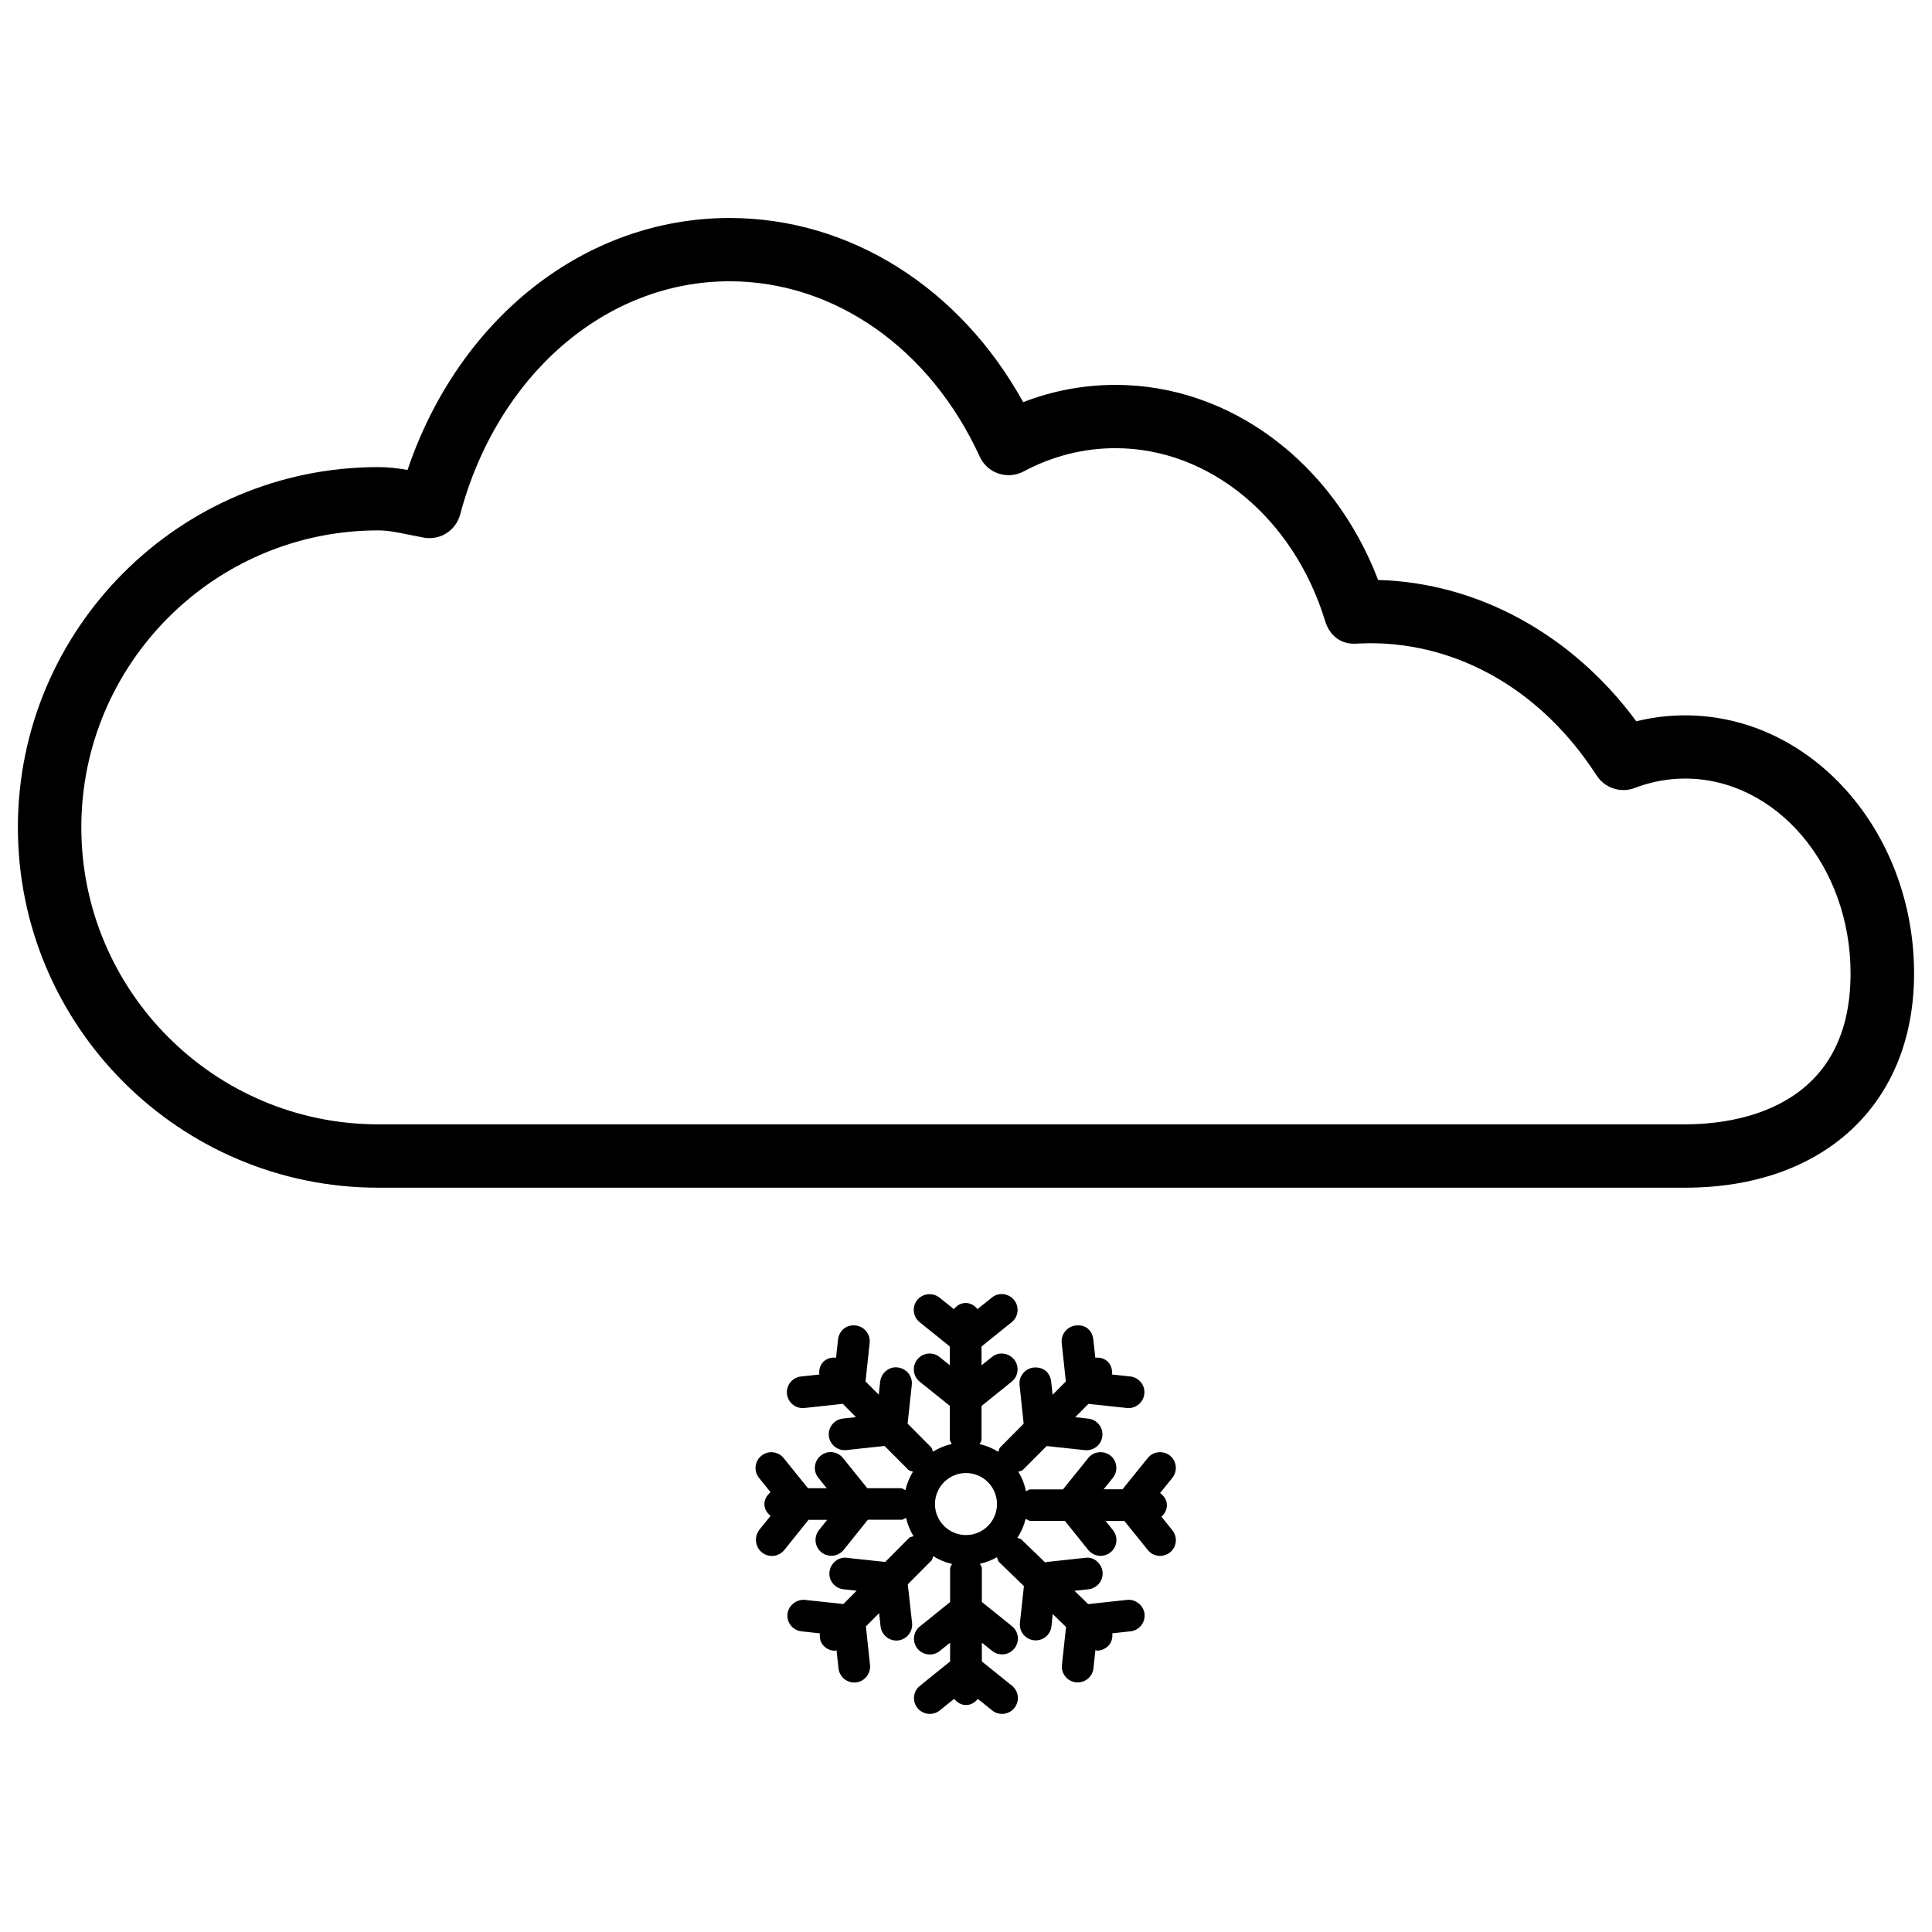
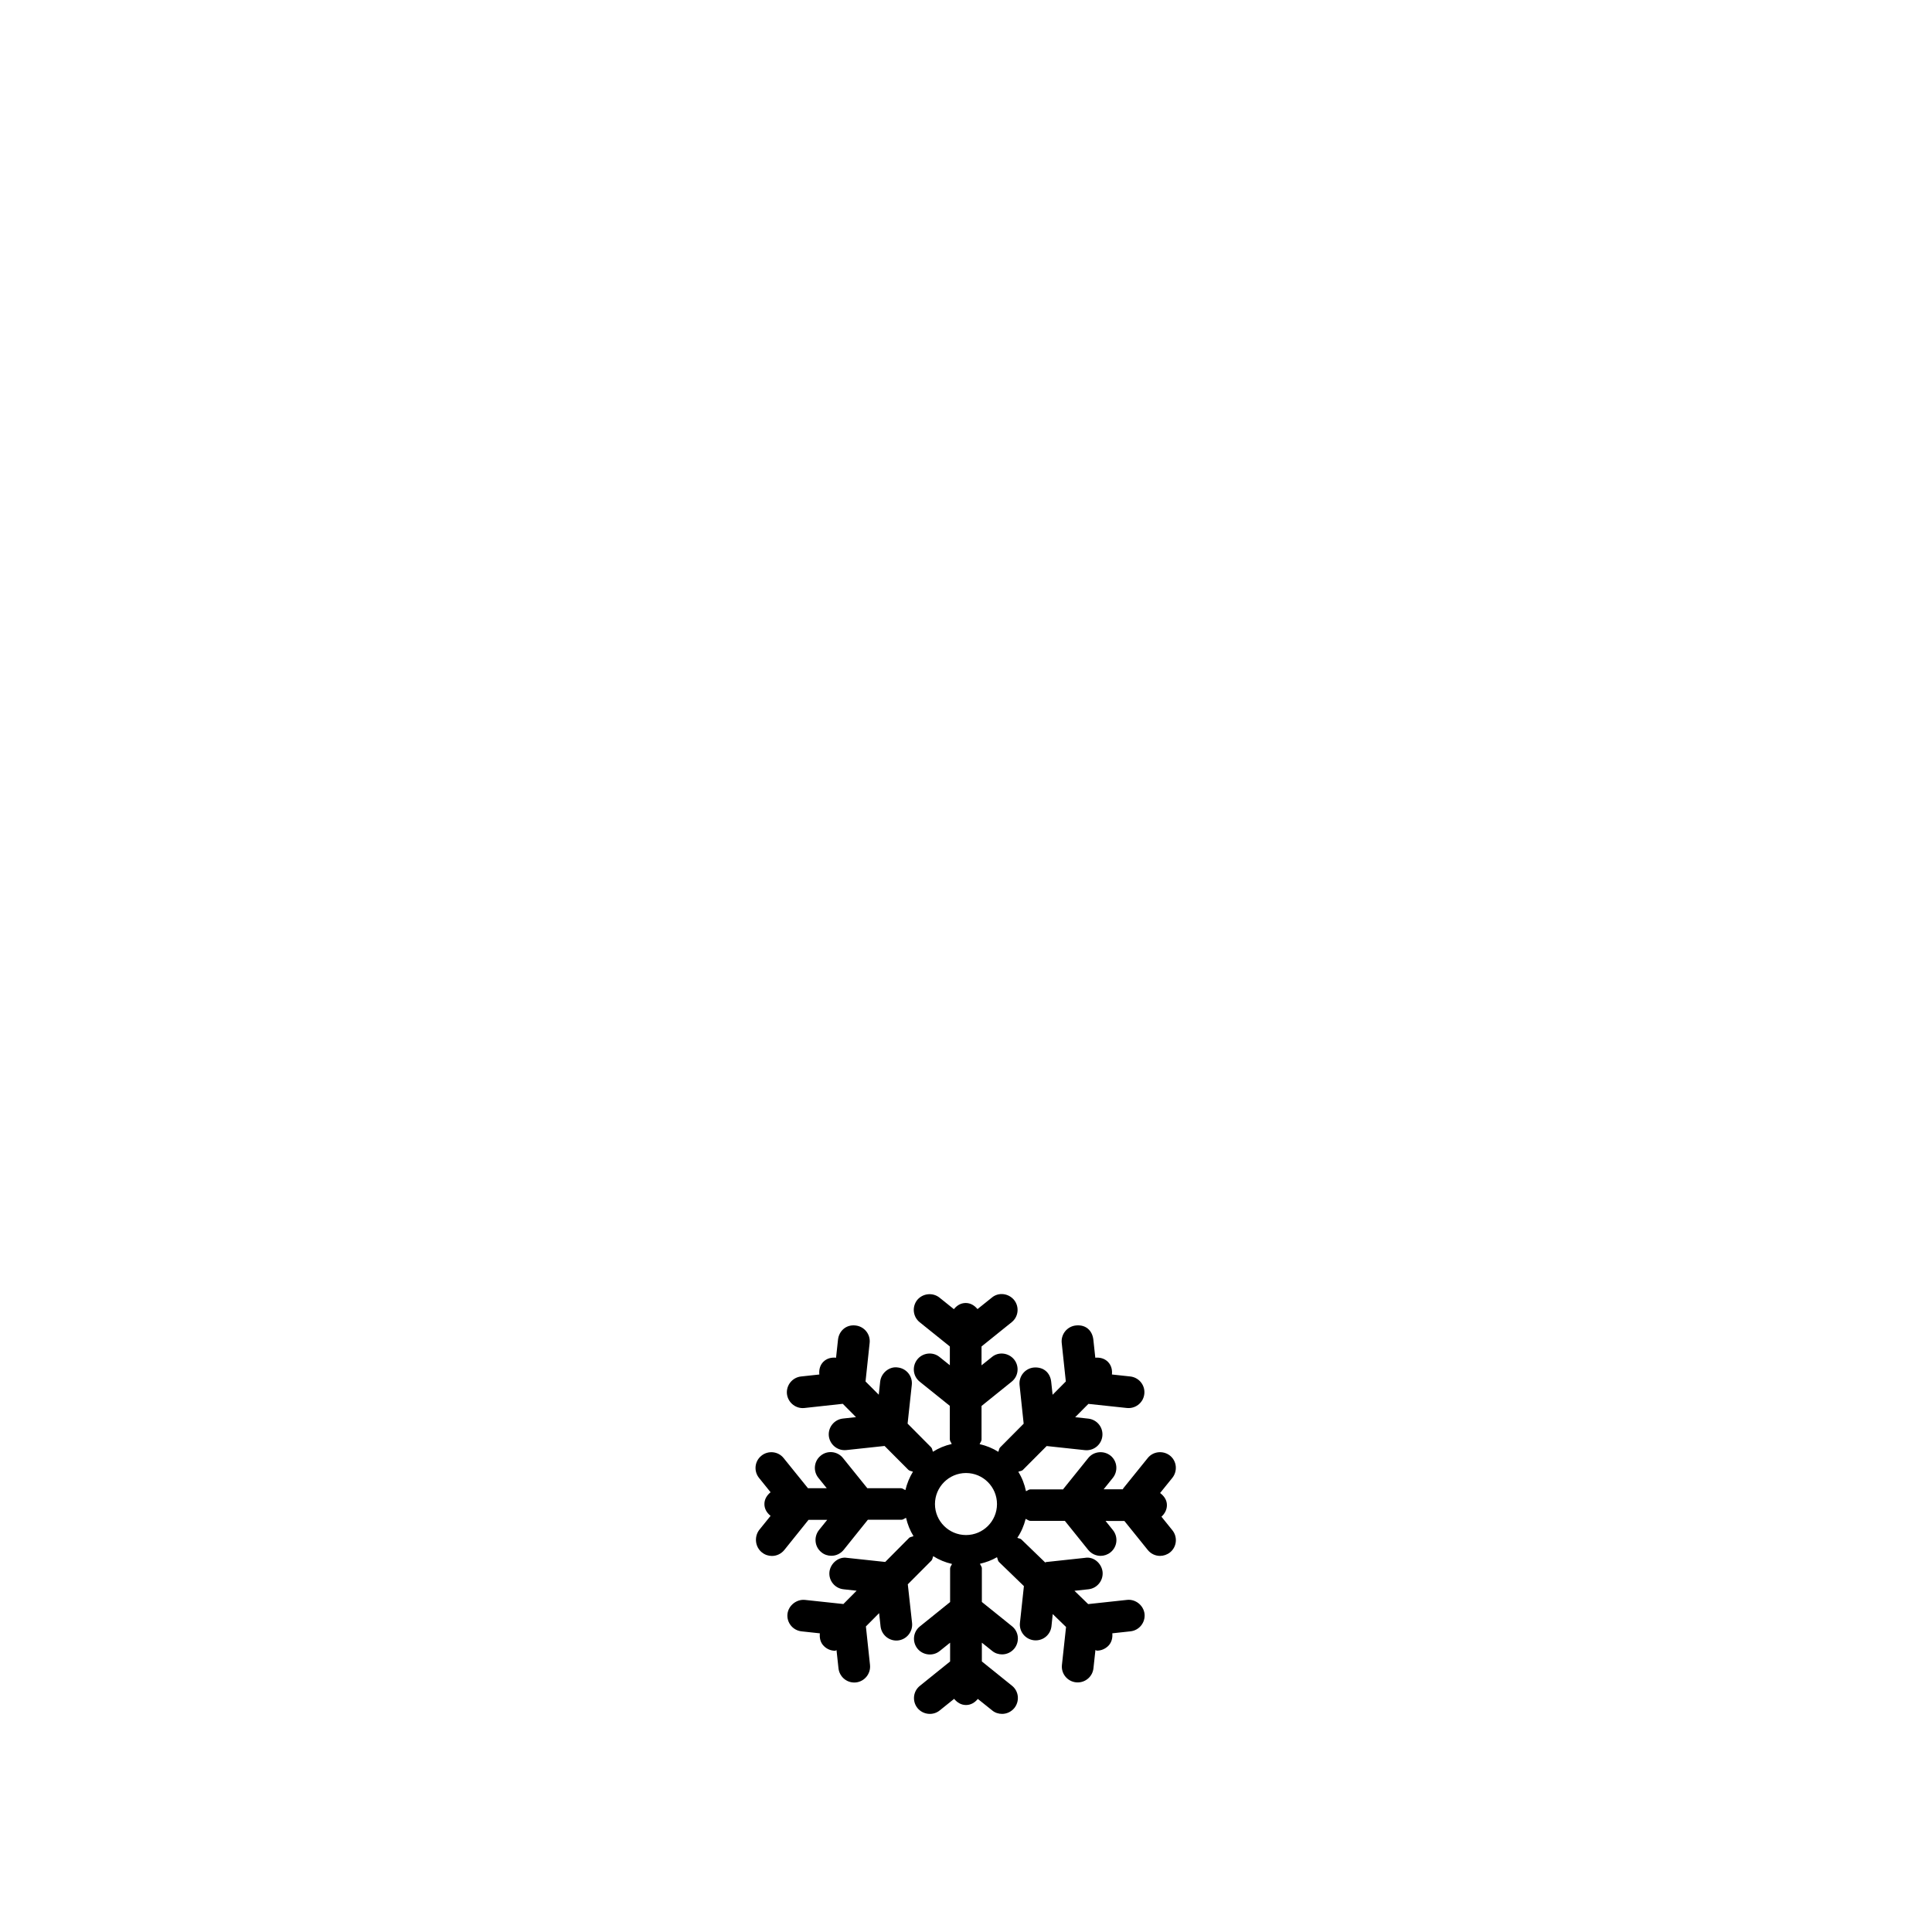
<svg xmlns="http://www.w3.org/2000/svg" width="800px" height="800px" version="1.1" viewBox="144 144 512 512">
  <defs>
    <clipPath id="a">
-       <path d="m148.09 201h503.81v258h-503.81z" />
-     </clipPath>
+       </clipPath>
  </defs>
  <g clip-path="url(#a)">
-     <path d="m651.25 401.99c0-37.723-27.227-68.414-60.688-68.414-4.344 0-8.668 0.523-12.93 1.574-16.918-22.965-41.965-36.734-68.414-37.449-11.922-31.172-39.215-51.703-69.59-51.703-8.398 0-16.605 1.531-24.477 4.578-16.73-30.312-45.91-48.805-77.797-48.805-38.246 0-71.73 26.512-85.355 66.777-2.414-0.445-4.996-0.762-7.766-0.762-52.648 0-95.492 42.844-95.492 95.492s42.844 95.473 95.492 95.473h346.33c36.859 0 60.688-22.293 60.688-56.762zm-60.688 39.969h-346.33c-43.391 0-78.68-35.309-78.68-78.699s35.289-78.699 78.68-78.699c2.539 0 5.246 0.547 8.102 1.133l4.074 0.801c4.387 0.715 8.398-1.953 9.531-6.129 9.844-36.969 38.539-61.824 71.414-61.824 27.793 0 53.195 17.82 66.293 46.496 0.965 2.098 2.769 3.715 4.934 4.449 2.184 0.734 4.598 0.547 6.633-0.523 7.727-4.113 15.934-6.191 24.395-6.191 24.875 0 47.211 18.43 55.586 45.867 1.133 3.652 4.031 6.277 8.438 5.918l3.402-0.105c23.824 0 45.742 12.785 60.102 35.078 2.164 3.336 6.402 4.703 10.035 3.297 4.367-1.66 8.859-2.5 13.371-2.5 24.184 0 43.875 23.176 43.875 51.621 0.016 36.109-30.652 40.012-43.855 40.012z" />
-   </g>
+     </g>
  <path d="m345.95 555.42c0.754 0.629 1.699 0.922 2.625 0.922 1.238 0 2.434-0.547 3.273-1.574l6.422-7.996h4.953l-2.184 2.707c-1.426 1.805-1.176 4.449 0.652 5.898 0.754 0.629 1.699 0.922 2.625 0.922 1.238 0 2.434-0.547 3.273-1.574l6.402-7.977h8.902c0.484 0 0.797-0.355 1.219-0.504 0.418 1.762 1.051 3.359 1.973 4.848-0.398 0.211-0.883 0.168-1.195 0.504l-6.297 6.34-10.141-1.09c-2.184-0.379-4.367 1.426-4.641 3.715-0.25 2.309 1.426 4.367 3.738 4.617l3.465 0.379-3.504 3.527-10.18-1.09c-2.164-0.23-4.367 1.406-4.641 3.715-0.25 2.309 1.426 4.367 3.738 4.617l4.848 0.523c-0.125 1.219 0.125 2.457 1.07 3.379 0.82 0.82 1.891 1.238 2.961 1.238 0.148 0 0.25-0.148 0.379-0.168l0.523 4.828c0.25 2.164 2.059 3.758 4.176 3.758 0.148 0 0.293 0 0.441-0.02 2.289-0.25 3.969-2.309 3.738-4.617l-1.09-10.223 3.504-3.527 0.379 3.504c0.25 2.164 2.078 3.758 4.176 3.758 0.148 0 0.316 0 0.441-0.02 2.309-0.25 3.969-2.332 3.738-4.617l-1.133-10.266 6.254-6.277c0.316-0.316 0.293-0.777 0.484-1.176 1.531 0.965 3.168 1.637 4.977 2.059-0.148 0.418-0.504 0.734-0.504 1.219v8.879l-7.996 6.445c-1.828 1.449-2.098 4.094-0.652 5.898 1.449 1.785 4.137 2.078 5.898 0.629l2.75-2.203v4.977l-7.996 6.445c-1.828 1.449-2.098 4.094-0.652 5.898 1.449 1.785 4.137 2.078 5.898 0.629l3.82-3.066c0.777 0.945 1.828 1.637 3.148 1.637 1.301 0 2.352-0.672 3.129-1.617l3.801 3.043c0.754 0.629 1.699 0.922 2.625 0.922 1.238 0 2.434-0.547 3.273-1.574 1.426-1.805 1.176-4.449-0.652-5.898l-7.977-6.422v-4.977l2.731 2.184c0.754 0.629 1.699 0.922 2.625 0.922 1.238 0 2.434-0.547 3.273-1.574 1.426-1.805 1.176-4.449-0.652-5.898l-7.977-6.422v-8.902c0-0.484-0.355-0.797-0.504-1.219 1.617-0.379 3.106-0.922 4.512-1.742 0.211 0.441 0.188 0.945 0.566 1.301l6.57 6.359-1.051 9.742c-0.25 2.309 1.426 4.367 3.738 4.617 0.168 0.02 0.316 0.02 0.441 0.02 2.141 0 3.945-1.594 4.176-3.758l0.336-3.211 3.527 3.422-1.09 10.055c-0.25 2.289 1.406 4.367 3.738 4.617 0.148 0.02 0.316 0.02 0.441 0.02 2.121 0 3.945-1.594 4.176-3.758l0.523-4.828c0.148 0.02 0.25 0.168 0.398 0.168 1.09 0 2.184-0.441 3.023-1.281 0.902-0.922 1.156-2.141 1.051-3.316l4.809-0.523c2.309-0.25 3.969-2.309 3.738-4.617-0.273-2.309-2.434-3.969-4.641-3.715l-10.285 1.113h-0.02l-3.633-3.527 3.715-0.398c2.289-0.25 3.969-2.309 3.738-4.617-0.273-2.309-2.414-4.113-4.641-3.715l-10.309 1.113c-0.105 0-0.148 0.105-0.25 0.125l-6.34-6.129c-0.293-0.273-0.691-0.23-1.051-0.418 1.027-1.531 1.742-3.191 2.203-5.016 0.441 0.168 0.777 0.523 1.281 0.523h9.109l6.191 7.703c0.84 1.027 2.059 1.574 3.273 1.574 0.922 0 1.867-0.316 2.625-0.922 1.828-1.449 2.098-4.094 0.652-5.898l-1.953-2.434 4.988 0.004 6.191 7.684c0.82 1.027 2.035 1.574 3.254 1.574 0.922 0 1.867-0.316 2.644-0.922 1.805-1.449 2.078-4.094 0.609-5.898l-2.875-3.57c0.859-0.777 1.449-1.828 1.449-3.066 0-1.387-0.777-2.434-1.805-3.211l3.234-4.008c1.449-1.805 1.195-4.449-0.609-5.898-1.805-1.426-4.473-1.156-5.898 0.629l-6.508 8.062c-0.062 0.062-0.02 0.168-0.082 0.23h-5.102l2.434-3.023c1.449-1.805 1.195-4.449-0.609-5.898-1.805-1.426-4.473-1.156-5.898 0.629l-6.574 8.164c-0.043 0.043-0.02 0.105-0.062 0.148h-8.711c-0.461 0-0.754 0.355-1.156 0.484-0.398-1.867-1.051-3.57-2.035-5.144 0.398-0.211 0.883-0.168 1.219-0.504l6.297-6.32 10.141 1.09c0.148 0.02 0.316 0.02 0.441 0.02 2.121 0 3.945-1.594 4.176-3.758 0.25-2.309-1.426-4.367-3.738-4.617l-3.465-0.379 3.504-3.527 10.203 1.09c0.148 0.02 0.316 0.02 0.441 0.02 2.121 0 3.945-1.594 4.176-3.758 0.25-2.309-1.426-4.367-3.738-4.617l-4.848-0.523c0.125-1.219-0.148-2.434-1.07-3.359-0.922-0.922-2.141-1.195-3.336-1.09l-0.523-4.828c-0.273-2.289-1.91-4.008-4.641-3.715-2.289 0.25-3.969 2.309-3.738 4.617l1.09 10.223-3.504 3.527-0.379-3.504c-0.273-2.289-1.973-3.945-4.641-3.715-2.289 0.25-3.969 2.309-3.738 4.617l1.09 10.266-6.234 6.277c-0.316 0.316-0.293 0.777-0.484 1.176-1.531-0.965-3.148-1.617-4.953-2.035 0.148-0.418 0.504-0.734 0.504-1.219v-8.902l7.977-6.422c1.828-1.449 2.098-4.094 0.652-5.898-1.469-1.785-4.137-2.121-5.898-0.629l-2.731 2.184v-4.996l7.977-6.422c1.828-1.449 2.098-4.094 0.652-5.898-1.469-1.785-4.137-2.121-5.898-0.629l-3.801 3.043c-0.777-0.945-1.828-1.617-3.129-1.617-1.324 0-2.371 0.691-3.129 1.637l-3.82-3.066c-1.805-1.426-4.43-1.133-5.898 0.629-1.426 1.805-1.156 4.449 0.652 5.898l7.996 6.422v4.977l-2.731-2.184c-1.762-1.449-4.449-1.156-5.879 0.629-1.449 1.805-1.195 4.449 0.609 5.898l7.996 6.422v8.879c0 0.484 0.355 0.797 0.504 1.219-1.805 0.418-3.441 1.09-4.977 2.059-0.188-0.398-0.168-0.859-0.484-1.176l-6.234-6.277 1.113-10.266c0.25-2.289-1.406-4.367-3.738-4.617-2.184-0.336-4.367 1.426-4.641 3.715l-0.379 3.504-3.504-3.504 1.09-10.223c0.25-2.309-1.426-4.367-3.738-4.617-2.477-0.293-4.367 1.426-4.641 3.715l-0.523 4.828c-1.195-0.125-2.414 0.148-3.359 1.07-0.922 0.922-1.195 2.164-1.07 3.379l-4.848 0.523c-2.289 0.25-3.969 2.309-3.738 4.617 0.25 2.164 2.078 3.758 4.176 3.758 0.148 0 0.316 0 0.441-0.02l10.18-1.113 3.504 3.527-3.465 0.379c-2.289 0.25-3.969 2.309-3.738 4.617 0.25 2.164 2.078 3.758 4.176 3.758 0.148 0 0.316 0 0.441-0.02l10.16-1.09 6.297 6.32c0.336 0.336 0.82 0.316 1.219 0.504-0.922 1.512-1.574 3.106-1.996 4.871-0.418-0.148-0.734-0.504-1.219-0.504h-8.879l-6.445-7.996c-1.426-1.785-4.094-2.121-5.898-0.629-1.805 1.449-2.078 4.094-0.609 5.898l2.203 2.731h-4.977l-6.445-7.977c-1.426-1.805-4.094-2.098-5.898-0.629-1.805 1.449-2.078 4.094-0.609 5.898l3.043 3.777c-0.945 0.777-1.637 1.828-1.637 3.129 0 1.324 0.691 2.371 1.637 3.129l-3.066 3.801c-1.305 1.82-1.031 4.465 0.797 5.91zm54.055-21.055c4.535 0 8.207 3.695 8.207 8.23s-3.676 8.207-8.207 8.207c-4.535 0-8.23-3.672-8.23-8.207s3.695-8.23 8.23-8.23z" />
</svg>